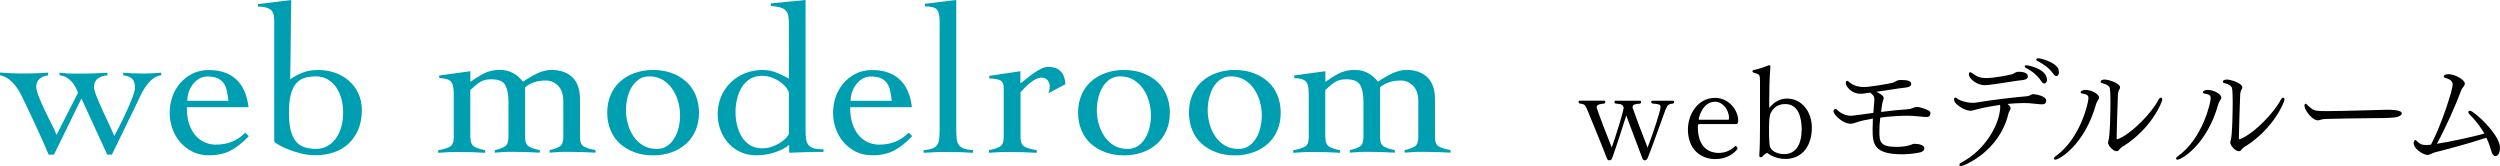
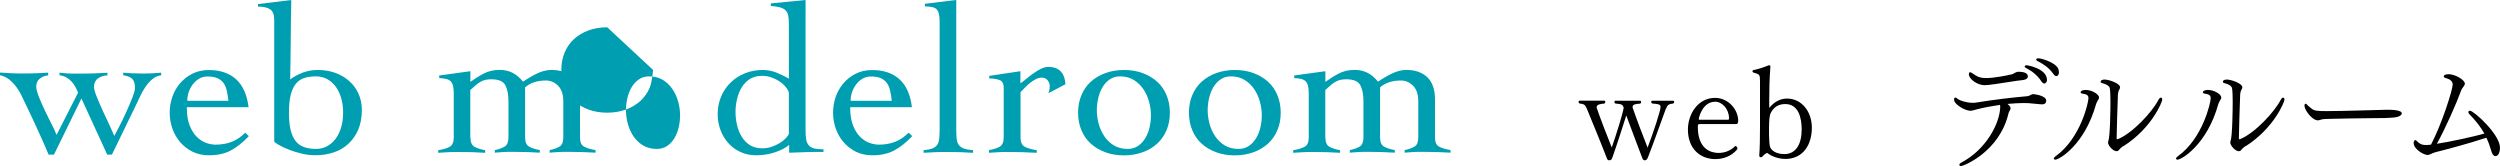
<svg xmlns="http://www.w3.org/2000/svg" viewBox="0 0 368.31 24.47">
  <defs>
    <style>.d{fill:#009eb1;}</style>
  </defs>
  <g id="a" />
  <g id="b">
    <g id="c">
      <g>
        <g>
          <path class="d" d="M0,10.69c.4,.02,.75,.04,1.05,.06,.3,.02,.59,.04,.86,.05,.27,.01,.55,.02,.83,.02h.96c.57,0,1.13,0,1.7-.03,.57-.02,1.13-.05,1.7-.09v.41c-.44,.02-.84,.17-1.21,.46-.37,.28-.55,.67-.55,1.15,0,.38,.12,.88,.38,1.52,.25,.64,.54,1.31,.88,2.01,.33,.7,.67,1.38,1.01,2.04,.33,.66,.58,1.19,.72,1.59l3.17-6.22c-.1-.27-.24-.55-.39-.85-.16-.29-.35-.56-.57-.8-.22-.24-.48-.45-.77-.61-.29-.17-.63-.27-1-.31v-.38c.21,.02,.41,.04,.61,.06,.2,.02,.41,.04,.64,.05,.23,.01,.5,.02,.8,.02h1.08c.67,0,1.33,0,1.98-.03,.65-.02,1.3-.05,1.95-.09v.38c-.54,.02-1.01,.17-1.4,.46-.39,.28-.58,.7-.58,1.24,0,.29,.13,.77,.39,1.43s.57,1.36,.91,2.11c.35,.74,.68,1.46,1.01,2.15,.32,.69,.55,1.21,.68,1.54,.17-.31,.42-.81,.77-1.48,.35-.67,.69-1.37,1.02-2.11,.33-.73,.63-1.43,.88-2.08,.25-.65,.38-1.12,.38-1.41,0-.63-.14-1.07-.41-1.34-.27-.26-.71-.43-1.32-.52v-.38c.48,.04,.95,.07,1.42,.09,.46,.02,.93,.03,1.41,.03s.92,0,1.38-.03c.46-.02,.92-.05,1.38-.09v.38c-.5,.06-.94,.26-1.32,.58-.38,.32-.72,.71-1.02,1.16-.3,.45-.58,.94-.82,1.48-.24,.53-.48,1.03-.71,1.49l-3.39,6.98h-.69l-3.8-8.27-4.05,8.27h-.79c-.29-.71-.61-1.46-.96-2.23-.35-.77-.7-1.54-1.05-2.31-.36-.76-.71-1.51-1.05-2.23-.35-.72-.67-1.39-.96-2-.36-.73-.81-1.37-1.35-1.92s-1.14-.88-1.79-1.01v-.38Z" />
          <path class="d" d="M27.52,15.78c0,1.09,.14,1.99,.42,2.7,.28,.71,.64,1.28,1.07,1.7s.89,.71,1.38,.88c.49,.17,.95,.25,1.37,.25,.88,0,1.68-.14,2.39-.42,.71-.28,1.37-.73,1.98-1.34l.53,.5c-.86,.92-1.74,1.62-2.64,2.11-.9,.48-1.98,.72-3.24,.72-.9,0-1.71-.18-2.42-.53-.71-.36-1.32-.83-1.82-1.41-.5-.59-.89-1.26-1.15-2.01s-.39-1.53-.39-2.33,.13-1.57,.39-2.33c.26-.75,.64-1.42,1.15-2.01s1.11-1.06,1.82-1.41c.71-.36,1.52-.53,2.42-.53,1.65,0,2.99,.45,3.99,1.35s1.62,2.27,1.85,4.12h-9.11Zm6.13-.94c-.06-.57-.15-1.07-.25-1.52-.11-.45-.27-.83-.5-1.13-.23-.3-.53-.53-.91-.69-.38-.16-.86-.23-1.45-.23-.44,0-.84,.11-1.21,.33-.37,.22-.68,.5-.94,.85-.26,.35-.46,.73-.6,1.16-.14,.43-.2,.84-.2,1.24h6.07Z" />
          <path class="d" d="M38.01,.6l4.9-.6c-.04,1.97-.07,3.92-.08,5.85-.01,1.93-.04,3.88-.08,5.85,.57-.42,1.19-.75,1.87-1.01s1.43-.38,2.25-.38c.92,0,1.78,.15,2.56,.44,.79,.29,1.47,.7,2.04,1.21s1.03,1.13,1.35,1.85c.32,.72,.49,1.51,.49,2.37,0,1.11-.18,2.08-.53,2.91-.36,.83-.84,1.52-1.45,2.09s-1.33,.99-2.17,1.27c-.84,.28-1.73,.42-2.67,.42-.69,0-1.37-.08-2.04-.24-.67-.16-1.29-.35-1.85-.57-.57-.22-1.04-.44-1.43-.66-.39-.22-.64-.39-.77-.52V2.89c0-.73-.2-1.24-.6-1.51-.4-.27-1-.41-1.79-.41v-.38Zm12.54,16c0-.77-.09-1.49-.28-2.14s-.46-1.21-.8-1.68c-.35-.47-.76-.84-1.26-1.12-.49-.27-1.04-.41-1.65-.41-.67,0-1.26,.08-1.76,.25-.5,.17-.92,.46-1.24,.87-.33,.41-.57,.96-.74,1.65-.17,.69-.25,1.55-.25,2.58s.08,1.88,.25,2.56c.17,.68,.41,1.22,.74,1.63,.32,.41,.74,.7,1.24,.88s1.09,.27,1.76,.27c.61,0,1.16-.14,1.65-.41s.91-.64,1.26-1.12c.35-.47,.61-1.03,.8-1.68s.28-1.36,.28-2.14Z" />
          <path class="d" d="M69.31,20.24c0,.69,.19,1.15,.57,1.37,.38,.22,.91,.39,1.6,.52v.38c-.61-.04-1.25-.07-1.93-.09-.68-.02-1.38-.03-2.09-.03-.48,0-.95,0-1.42,.03s-.95,.05-1.48,.09v-.38c.75-.12,1.33-.3,1.71-.52,.39-.22,.58-.68,.58-1.37v-6.41c0-.5-.04-.9-.11-1.19-.07-.29-.19-.52-.36-.68-.17-.16-.39-.27-.66-.33-.27-.06-.61-.11-1.01-.13v-.38l4.59-.63v1.57c.67-.48,1.34-.9,2-1.24s1.43-.52,2.31-.52c.73,0,1.38,.15,1.93,.44,.55,.29,1.06,.72,1.52,1.29,.27-.19,.58-.38,.91-.58,.33-.2,.68-.39,1.04-.57,.36-.18,.72-.32,1.1-.42,.38-.1,.74-.16,1.1-.16,1.32,0,2.36,.36,3.11,1.08,.75,.72,1.13,1.81,1.13,3.25v5.59c0,.69,.19,1.15,.58,1.37,.39,.22,.96,.39,1.71,.52v.38c-.67-.04-1.35-.07-2.04-.09s-1.39-.03-2.11-.03c-.48,0-.94,0-1.38,.03-.44,.02-.85,.05-1.23,.09v-.38c.61-.12,1.09-.3,1.46-.52,.37-.22,.55-.68,.55-1.37v-5.28c0-1.03-.26-1.8-.77-2.31-.51-.51-1.11-.77-1.78-.77-1.28,0-2.3,.33-3.08,1.01v7.35c0,.69,.19,1.15,.57,1.37,.38,.22,.91,.39,1.6,.52v.38c-.61-.04-1.25-.07-1.93-.09-.68-.02-1.38-.03-2.09-.03-.48,0-.94,0-1.38,.03-.44,.02-.85,.05-1.23,.09v-.38c.61-.12,1.09-.3,1.46-.52,.37-.22,.55-.68,.55-1.37v-5.28c0-1.03-.16-1.83-.47-2.4-.31-.58-1-.86-2.07-.86-.31,0-.59,.03-.83,.08-.24,.05-.48,.14-.71,.27-.23,.12-.47,.29-.71,.49-.24,.2-.52,.45-.83,.74v6.98Z" />
-           <path class="d" d="M96.22,10.31c1.01,0,1.92,.15,2.75,.46,.83,.3,1.54,.73,2.14,1.27,.6,.54,1.06,1.21,1.38,1.98,.32,.78,.49,1.63,.49,2.58s-.16,1.8-.49,2.58c-.33,.78-.79,1.43-1.38,1.98-.6,.54-1.31,.97-2.14,1.27-.83,.3-1.74,.46-2.75,.46s-1.92-.15-2.75-.46c-.83-.3-1.54-.73-2.14-1.27-.6-.54-1.06-1.2-1.38-1.98s-.49-1.63-.49-2.58,.16-1.8,.49-2.58,.79-1.44,1.38-1.98c.6-.54,1.31-.97,2.14-1.27,.83-.3,1.74-.46,2.75-.46Zm-.57,.94c-.59,0-1.09,.15-1.52,.44-.43,.29-.79,.68-1.07,1.15-.28,.47-.49,1.01-.63,1.6-.14,.6-.21,1.19-.21,1.78,0,.67,.09,1.34,.27,2.01,.18,.67,.46,1.28,.83,1.84,.38,.56,.85,1.01,1.41,1.35s1.25,.52,2.04,.52c.59,0,1.09-.15,1.52-.44,.43-.29,.79-.68,1.07-1.15,.28-.47,.49-1,.63-1.59,.14-.59,.2-1.18,.2-1.79,0-.65-.09-1.31-.28-2s-.47-1.3-.85-1.85c-.38-.55-.85-1.01-1.41-1.35s-1.24-.52-2.01-.52Z" />
+           <path class="d" d="M96.22,10.31s-.16,1.8-.49,2.58c-.33,.78-.79,1.43-1.38,1.98-.6,.54-1.31,.97-2.14,1.27-.83,.3-1.74,.46-2.75,.46s-1.92-.15-2.75-.46c-.83-.3-1.54-.73-2.14-1.27-.6-.54-1.06-1.2-1.38-1.98s-.49-1.63-.49-2.58,.16-1.8,.49-2.58,.79-1.44,1.38-1.98c.6-.54,1.31-.97,2.14-1.27,.83-.3,1.74-.46,2.75-.46Zm-.57,.94c-.59,0-1.09,.15-1.52,.44-.43,.29-.79,.68-1.07,1.15-.28,.47-.49,1.01-.63,1.6-.14,.6-.21,1.19-.21,1.78,0,.67,.09,1.34,.27,2.01,.18,.67,.46,1.28,.83,1.84,.38,.56,.85,1.01,1.41,1.35s1.25,.52,2.04,.52c.59,0,1.09-.15,1.52-.44,.43-.29,.79-.68,1.07-1.15,.28-.47,.49-1,.63-1.59,.14-.59,.2-1.18,.2-1.79,0-.65-.09-1.31-.28-2s-.47-1.3-.85-1.85c-.38-.55-.85-1.01-1.41-1.35s-1.24-.52-2.01-.52Z" />
          <path class="d" d="M118.68,19.2c0,.54,.03,1,.09,1.35,.06,.36,.19,.64,.38,.86,.19,.22,.46,.37,.8,.46,.35,.08,.8,.13,1.37,.13v.38c-.84,0-1.67,0-2.5,.03s-1.68,.05-2.56,.09v-1.16c-.48,.42-1.16,.78-2.03,1.08-.87,.3-1.81,.46-2.81,.46-.86,0-1.64-.16-2.34-.49-.7-.32-1.3-.76-1.79-1.32-.49-.55-.88-1.2-1.15-1.93-.27-.73-.41-1.5-.41-2.29,0-.94,.17-1.81,.5-2.61,.33-.79,.8-1.49,1.4-2.07,.6-.59,1.3-1.04,2.11-1.37,.81-.32,1.68-.49,2.62-.49,.69,0,1.36,.12,2.01,.38s1.27,.55,1.85,.91V3.46c0-.5-.04-.91-.11-1.23-.07-.31-.22-.57-.42-.75-.21-.19-.49-.32-.83-.41s-.78-.15-1.3-.19v-.38l5.12-.5V19.2Zm-2.45-5.5c-.06-.27-.21-.56-.46-.87-.24-.3-.54-.58-.9-.82s-.76-.44-1.21-.6c-.45-.16-.91-.24-1.37-.24-.71,0-1.31,.16-1.81,.47s-.9,.73-1.21,1.24c-.31,.51-.54,1.09-.69,1.73-.15,.64-.22,1.27-.22,1.9s.07,1.26,.22,1.9c.15,.64,.38,1.22,.69,1.73,.31,.51,.72,.93,1.21,1.24s1.09,.47,1.81,.47c.48,0,.94-.07,1.38-.22,.44-.15,.84-.33,1.19-.55,.36-.22,.66-.46,.9-.71,.24-.25,.39-.47,.46-.66v-6.03Z" />
          <path class="d" d="M125.25,15.78c0,1.09,.14,1.99,.42,2.7,.28,.71,.64,1.28,1.07,1.7s.89,.71,1.38,.88c.49,.17,.95,.25,1.37,.25,.88,0,1.68-.14,2.39-.42,.71-.28,1.37-.73,1.98-1.34l.53,.5c-.86,.92-1.74,1.62-2.64,2.11-.9,.48-1.98,.72-3.24,.72-.9,0-1.71-.18-2.42-.53-.71-.36-1.32-.83-1.82-1.41-.5-.59-.89-1.26-1.15-2.01s-.39-1.53-.39-2.33,.13-1.57,.39-2.33c.26-.75,.64-1.42,1.15-2.01s1.11-1.06,1.82-1.41c.71-.36,1.52-.53,2.42-.53,1.65,0,2.99,.45,3.99,1.35s1.62,2.27,1.85,4.12h-9.11Zm6.13-.94c-.06-.57-.15-1.07-.25-1.52-.11-.45-.27-.83-.5-1.13-.23-.3-.53-.53-.91-.69-.38-.16-.86-.23-1.45-.23-.44,0-.84,.11-1.21,.33s-.68,.5-.94,.85c-.26,.35-.46,.73-.6,1.16-.14,.43-.2,.84-.2,1.24h6.07Z" />
          <path class="d" d="M136.08,22.12c.52-.04,.94-.12,1.26-.24,.31-.11,.55-.29,.72-.52,.17-.23,.27-.54,.31-.94,.04-.4,.06-.9,.06-1.51V3.14c0-.82-.13-1.39-.38-1.71-.25-.32-.85-.49-1.79-.49v-.38l4.62-.57V18.92c0,.61,.02,1.11,.06,1.51,.04,.4,.15,.71,.33,.94,.18,.23,.43,.4,.75,.52,.33,.12,.77,.19,1.34,.24v.38c-.61-.04-1.23-.07-1.87-.09-.64-.02-1.27-.03-1.9-.03s-1.2,0-1.78,.03c-.58,.02-1.16,.05-1.74,.09v-.38Z" />
          <path class="d" d="M145.67,22.12c.71-.12,1.26-.3,1.63-.52,.38-.22,.57-.68,.57-1.37v-7.29c0-.63-.21-1.02-.64-1.16s-.93-.22-1.49-.22v-.38l4.59-.69v1.79c.25-.17,.54-.39,.86-.66,.33-.27,.67-.54,1.04-.8,.37-.26,.74-.49,1.12-.68,.38-.19,.74-.28,1.1-.28,.82,0,1.43,.23,1.84,.68,.41,.45,.63,1.07,.68,1.87l-2.51,1.32c.04-.15,.08-.3,.13-.46s.06-.36,.06-.61c0-.29-.1-.57-.31-.83-.21-.26-.49-.39-.85-.39-.29,0-.59,.07-.88,.22s-.58,.33-.85,.55-.53,.46-.77,.71c-.24,.25-.46,.47-.64,.66v6.66c0,.69,.2,1.15,.6,1.37,.4,.22,.99,.39,1.79,.52v.38c-.71-.04-1.42-.07-2.12-.09-.7-.02-1.41-.03-2.12-.03-.48,0-.95,0-1.4,.03s-.92,.05-1.4,.09v-.38Z" />
          <path class="d" d="M165.59,10.31c1,0,1.92,.15,2.75,.46,.83,.3,1.54,.73,2.14,1.27s1.06,1.21,1.38,1.98c.32,.78,.49,1.63,.49,2.58s-.16,1.8-.49,2.58c-.33,.78-.79,1.43-1.38,1.98s-1.31,.97-2.14,1.27c-.83,.3-1.75,.46-2.75,.46s-1.92-.15-2.75-.46c-.83-.3-1.54-.73-2.14-1.27-.6-.54-1.06-1.2-1.38-1.98-.33-.78-.49-1.63-.49-2.58s.16-1.8,.49-2.58c.32-.78,.79-1.44,1.38-1.98,.6-.54,1.31-.97,2.14-1.27,.83-.3,1.74-.46,2.75-.46Zm-.57,.94c-.59,0-1.09,.15-1.52,.44s-.79,.68-1.07,1.15c-.28,.47-.49,1.01-.63,1.6-.14,.6-.21,1.19-.21,1.78,0,.67,.09,1.34,.27,2.01,.18,.67,.46,1.28,.83,1.84,.38,.56,.85,1.01,1.41,1.35s1.25,.52,2.04,.52c.59,0,1.09-.15,1.52-.44,.43-.29,.79-.68,1.07-1.15,.28-.47,.49-1,.63-1.59,.14-.59,.2-1.18,.2-1.79,0-.65-.09-1.31-.28-2s-.47-1.3-.85-1.85c-.38-.55-.85-1.01-1.41-1.35s-1.24-.52-2.01-.52Z" />
          <path class="d" d="M181.92,10.31c1,0,1.92,.15,2.75,.46,.83,.3,1.54,.73,2.14,1.27,.6,.54,1.06,1.21,1.38,1.98,.32,.78,.49,1.63,.49,2.58s-.16,1.8-.49,2.58c-.33,.78-.79,1.43-1.38,1.98-.6,.54-1.31,.97-2.14,1.27-.83,.3-1.75,.46-2.75,.46s-1.92-.15-2.75-.46c-.83-.3-1.54-.73-2.14-1.27-.6-.54-1.06-1.2-1.38-1.98s-.49-1.63-.49-2.58,.16-1.8,.49-2.58,.79-1.44,1.38-1.98c.6-.54,1.31-.97,2.14-1.27,.83-.3,1.74-.46,2.75-.46Zm-.57,.94c-.59,0-1.09,.15-1.52,.44s-.79,.68-1.07,1.15c-.28,.47-.49,1.01-.63,1.6-.14,.6-.21,1.19-.21,1.78,0,.67,.09,1.34,.27,2.01,.18,.67,.46,1.28,.83,1.84,.38,.56,.85,1.01,1.41,1.35s1.25,.52,2.04,.52c.59,0,1.09-.15,1.52-.44,.43-.29,.79-.68,1.07-1.15,.28-.47,.49-1,.63-1.59,.14-.59,.2-1.18,.2-1.79,0-.65-.09-1.31-.28-2s-.47-1.3-.85-1.85c-.38-.55-.85-1.01-1.41-1.35s-1.24-.52-2.01-.52Z" />
          <path class="d" d="M195.26,20.24c0,.69,.19,1.15,.57,1.37,.38,.22,.91,.39,1.6,.52v.38c-.61-.04-1.25-.07-1.93-.09-.68-.02-1.38-.03-2.09-.03-.48,0-.95,0-1.41,.03s-.95,.05-1.48,.09v-.38c.75-.12,1.32-.3,1.71-.52,.39-.22,.58-.68,.58-1.37v-6.41c0-.5-.04-.9-.11-1.19-.07-.29-.19-.52-.36-.68-.17-.16-.39-.27-.66-.33-.27-.06-.61-.11-1.01-.13v-.38l4.59-.63v1.57c.67-.48,1.34-.9,2-1.24s1.43-.52,2.31-.52c.73,0,1.38,.15,1.93,.44,.56,.29,1.06,.72,1.52,1.29,.27-.19,.58-.38,.91-.58,.33-.2,.68-.39,1.04-.57,.36-.18,.72-.32,1.1-.42,.38-.1,.74-.16,1.1-.16,1.32,0,2.36,.36,3.11,1.08,.75,.72,1.13,1.81,1.13,3.25v5.59c0,.69,.19,1.15,.58,1.37,.39,.22,.96,.39,1.71,.52v.38c-.67-.04-1.35-.07-2.04-.09s-1.39-.03-2.11-.03c-.48,0-.94,0-1.38,.03-.44,.02-.85,.05-1.23,.09v-.38c.61-.12,1.09-.3,1.46-.52,.37-.22,.55-.68,.55-1.37v-5.28c0-1.03-.26-1.8-.77-2.31s-1.11-.77-1.78-.77c-1.28,0-2.3,.33-3.08,1.01v7.35c0,.69,.19,1.15,.57,1.37,.38,.22,.91,.39,1.6,.52v.38c-.61-.04-1.25-.07-1.93-.09-.68-.02-1.38-.03-2.09-.03-.48,0-.94,0-1.38,.03-.44,.02-.85,.05-1.23,.09v-.38c.61-.12,1.09-.3,1.46-.52,.37-.22,.55-.68,.55-1.37v-5.28c0-1.03-.16-1.83-.47-2.4s-1.01-.86-2.07-.86c-.31,0-.59,.03-.83,.08-.24,.05-.48,.14-.71,.27-.23,.12-.47,.29-.71,.49-.24,.2-.52,.45-.83,.74v6.98Z" />
        </g>
        <g>
          <path d="M245.42,16.02c-.69,1.84-1.67,4.7-2.64,7.17-.11,.26-.22,.43-.48,.43-.19,0-.28-.13-.39-.43-.56-1.52-1.65-4.31-2.32-6.18-.56,1.73-1.26,3.97-2.04,6.18-.09,.26-.17,.43-.5,.43-.19,0-.28-.17-.37-.43-.74-1.95-2.3-5.7-2.9-7.17-.26-.63-.43-.69-1.11-.78-.07-.07-.11-.15-.11-.22,0-.11,.06-.19,.17-.19h3.58c.13,0,.19,.07,.19,.19,0,.07-.04,.17-.13,.24-.59,.04-1.15,.13-1.15,.54v.04c.48,1.45,1.54,4.18,2.23,5.89,.67-1.93,1.56-4.75,1.76-5.85-.15-.48-.26-.54-1.24-.63-.09-.07-.13-.17-.13-.24,0-.09,.06-.17,.17-.17h3.58c.13,0,.19,.07,.19,.19,0,.07-.04,.17-.13,.24-.65,.04-1.13,.09-1.13,.48v.09c.5,1.47,1.54,4.22,2.21,5.91,.91-2.38,1.91-5.46,1.91-6,0-.41-.39-.43-1.23-.5-.11-.07-.15-.17-.15-.24,0-.09,.07-.17,.19-.17h3.01c.11,0,.19,.07,.19,.19,0,.06-.04,.15-.13,.22-.65,.07-.85,.17-1.08,.78Z" />
          <path d="M255.77,18.28h-5.4c-.17,0-.24,.06-.24,.41,0,3.32,1.97,3.84,3.05,3.84s1.91-.46,2.38-.95c.04-.04,.07-.06,.13-.06,.15,0,.28,.22,.28,.37v.06c-.46,.58-1.49,1.49-3.25,1.49-2.17,0-4.05-1.45-4.05-4.36,0-2.28,1.49-4.66,3.99-4.66,1.99,0,3.42,1.73,3.42,3.4,0,.28-.11,.46-.3,.46Zm-3.1-3.29c-1.82,0-2.4,2.28-2.4,2.58,0,.07,.04,.07,.15,.07h4.16c.11,0,.15-.09,.15-.19,0-1.39-1.02-2.47-2.06-2.47Z" />
          <path d="M262.97,23.41c-.87,0-1.95-.33-2.62-.89-.28,.11-.52,.32-.74,.58-.05,.06-.11,.07-.17,.07-.13,0-.26-.11-.26-.22v-.02c.09-1.17,.11-2.67,.11-4.21v-6.83c0-.89-.06-.95-1-1.21-.07-.04-.11-.11-.11-.17,0-.07,.04-.13,.09-.17,.82-.17,1.8-.5,2.27-.71,.04-.02,.07-.02,.11-.02,.11,0,.17,.06,.17,.21v.04c-.13,1.69-.17,3.23-.17,5.07v.97c.72-.89,1.62-1.38,2.62-1.38,2.19,0,3.66,1.95,3.66,4.29s-1.15,4.61-3.96,4.61Zm.04-8.08c-.8,0-1.63,.28-2.17,1.37-.15,.37-.22,1.13-.22,2.19v.91c0,.65,.06,1.52,.15,1.84,.15,.46,.82,1.06,2.1,1.06,1.69,0,2.56-1.41,2.56-3.66,0-1.65-.46-3.71-2.41-3.71Z" />
-           <path d="M284.37,16.76c0,.43-.35,.48-.59,.48-.09,0-.21-.02-.28-.02-.15-.02-.3-.02-.5-.04-.32-.02-.52-.07-1.26-.11-.22-.02-.46-.02-.72-.02-1.13,0-2.62,.09-4.01,.28-.09,.71-.13,1.32-.13,1.93,0,1.58,.02,2.38,2.54,2.38,.67,0,1.34-.07,2.06-.28,.17-.06,.32-.17,.5-.17h.09c.71,0,1.43,.21,1.43,.65s-.46,.58-.8,.65c-.89,.17-1.75,.24-2.51,.24-4.23,0-4.31-1.62-4.31-3.77,0-.45,.02-.95,.04-1.49-.91,.15-1.73,.32-2.3,.52-.33,.11-.65,.24-1.02,.24-1.11,0-2.49-1.36-2.49-1.84,0-.2,.17-.35,.32-.35,.06,0,.11,.02,.15,.07,.11,.11,.89,.95,2.14,.95,.22,0,2.71-.35,3.27-.43,.04-.5,.07-1.06,.13-1.62,.02-.11,.02-.24,.02-.35,0-.35-.11-.67-.63-1.02l-.11,.02c-.37,.04-.74,.13-1.1,.15h-.24c-1.21,0-2.13-1-2.13-1.6,0-.17,.06-.3,.19-.3,.09,0,.19,.04,.3,.17,.22,.22,.91,.74,2.21,.74,.84,0,3.47-.46,4.16-.61,.22-.06,.32-.13,.52-.24,.15-.09,.37-.19,.74-.19,1.02,0,1.52,.15,1.52,.59,0,.2-.15,.41-.61,.5-.3,.06-.8,.09-1.19,.15-.8,.11-2.23,.33-3.34,.5,.33,.15,.63,.33,.89,.56,.13,.11,.19,.24,.19,.37,0,.11-.04,.24-.09,.37-.09,.22-.15,.5-.3,1.67,1.47-.19,2.86-.33,4.05-.41,.21-.02,.37-.07,.54-.13,.33-.13,.52-.2,.65-.2,.67,0,1.75,.5,1.86,.59,.13,.09,.19,.24,.19,.39Z" />
          <path d="M301.45,14.87c0,.09-.02,.5-.58,.5-.07,0-.22,0-.59-.04-.52-.04-.83-.09-1.41-.13-.24-.02-.5-.02-.76-.02-.72,0-1.52,.06-2.36,.13l.04,.04c.28,.21,.41,.41,.41,.59,0,.09-.02,.17-.06,.24-.07,.17-.19,.32-.24,.52-1.32,5.63-6.59,7.76-6.98,7.76-.17,0-.26-.07-.26-.19,0-.09,.08-.2,.26-.3,3.68-1.93,5.68-5.76,5.76-8.17,0-.15,0-.26-.04-.35-1.17,.17-2.34,.39-3.38,.65-.39,.09-.63,.22-.98,.22-.74,0-2.4-.91-2.4-1.65,0-.17,.07-.3,.2-.3,.06,0,.11,.02,.19,.09,.33,.33,1.43,.69,2.4,.69,.17,0,.32-.02,.45-.04,2.79-.45,5.48-.76,7.48-.93,.13-.02,.26-.04,.37-.09,.39-.22,.48-.22,.58-.22,.13,0,1.91,.19,1.91,.98Zm-2.69-3.62c0,.2-.15,.43-.59,.52-.28,.06-.65,.07-1.04,.13-2.82,.45-4.22,.65-4.75,.65-1.13,0-2.32-.95-2.32-1.6,0-.17,.07-.32,.2-.32,.07,0,.65,.37,.83,.5,.46,.3,1,.37,1.52,.37,1.23,0,3.19-.41,3.73-.54,.22-.05,.3-.11,.48-.22,.17-.09,.35-.17,.54-.17,.58,0,1.39,.11,1.39,.67Zm2.43,1.06c-.13,0-.28-.09-.45-.33-.63-.98-1.54-1.6-2.27-1.97-.13-.07-.19-.15-.19-.21,0-.11,.13-.19,.32-.19,.02,0,2.97,.46,2.97,2.17,0,.26-.17,.52-.39,.52Zm2.14-1.62c0,.26-.15,.52-.37,.52-.15,0-.3-.09-.46-.33-.67-.97-1.58-1.5-2.34-1.89-.13-.07-.19-.15-.19-.21,0-.11,.15-.19,.33-.19,.52,0,2.15,.56,2.73,1.23,.13,.15,.3,.43,.3,.87Z" />
          <path d="M308.81,15.31c-1.69,6.07-5.46,8.21-6,8.21-.15,0-.24-.06-.24-.15s.09-.22,.32-.39c3.62-2.62,4.79-7.86,4.79-8.52,0-.5-.37-.58-.91-.67-.17-.04-.24-.09-.24-.19,0-.22,.32-.35,.74-.35,.96,0,1.97,.67,1.97,1.1,0,.17-.09,.31-.19,.46-.11,.19-.2,.39-.24,.5Zm4.07,6.17s-.43,.24-.76,.67c-.07,.09-.19,.13-.3,.13-.5,0-1.26-.82-1.26-1.3,0-.07,.02-.11,.04-.17,.28-.69,.32-4.92,.32-5.83,0-.65-.02-1.67-.11-2.04-.15-.46-.97-.65-1.11-.69-.17-.04-.22-.11-.22-.2,0-.3,.41-.33,.59-.33,.61,0,2.27,.56,2.27,1.15,0,.06-.02,.11-.04,.17-.07,.2-.15,.24-.22,.5-.02,.09-.06,.3-.06,.37-.09,2.21-.15,4.79-.19,6.41,0,.17,.05,.2,.09,.2h.04c2.15-.83,5.09-3.99,6.02-5.79,.13-.24,.26-.35,.37-.35s.2,.11,.2,.3c0,.32-1.52,4.16-5.66,6.82Z" />
          <path d="M326.82,15.31c-1.69,6.07-5.46,8.21-6,8.21-.15,0-.24-.06-.24-.15s.09-.22,.32-.39c3.62-2.62,4.79-7.86,4.79-8.52,0-.5-.37-.58-.91-.67-.17-.04-.24-.09-.24-.19,0-.22,.32-.35,.74-.35,.96,0,1.97,.67,1.97,1.1,0,.17-.09,.31-.19,.46-.11,.19-.2,.39-.24,.5Zm4.07,6.17s-.43,.24-.76,.67c-.07,.09-.19,.13-.3,.13-.5,0-1.26-.82-1.26-1.3,0-.07,.02-.11,.04-.17,.28-.69,.32-4.92,.32-5.83,0-.65-.02-1.67-.11-2.04-.15-.46-.97-.65-1.11-.69-.17-.04-.22-.11-.22-.2,0-.3,.41-.33,.59-.33,.61,0,2.27,.56,2.27,1.15,0,.06-.02,.11-.04,.17-.07,.2-.15,.24-.22,.5-.02,.09-.06,.3-.06,.37-.09,2.21-.15,4.79-.19,6.41,0,.17,.06,.2,.09,.2h.04c2.15-.83,5.09-3.99,6.02-5.79,.13-.24,.26-.35,.37-.35s.2,.11,.2,.3c0,.32-1.52,4.16-5.66,6.82Z" />
          <path d="M353.84,16.71c0,.28-.48,.56-1.28,.61-.11,0-.76,.07-1.23,.07-1.13,.02-3.03,.02-5.11,.06s-3.9,.07-4.03,.11c-.3,.07-.5,.17-.72,.17-.84,0-1.97-1.52-1.97-2.17,0-.17,.07-.28,.17-.28,.06,0,.11,.04,.19,.11,.19,.24,.48,.43,.72,.63,.37,.32,.91,.35,2.17,.35,2.36,0,7.33-.17,8.86-.2,.71,0,2.23,.02,2.23,.54Z" />
          <path d="M368.31,21.79c0,.52-.2,1.21-.67,1.21-.33,0-.54-.46-.63-.82-.19-.65-.41-1.28-.71-1.89-2.64,.87-5.74,1.69-7.37,2.1-.46,.11-.69,.26-.97,.37-.11,.04-.2,.07-.33,.07-.54,0-2.04-.84-2.04-1.78,0-.22,.09-.41,.24-.41,.06,0,.13,.04,.2,.11,.39,.39,.69,.61,1.32,.61h.15c.19,0,.41-.02,.65-.06,1.63-3.12,3.19-8.1,3.19-8.84,0-.61-.58-.84-1-.95-.22-.06-.32-.15-.32-.26,0-.13,.17-.32,.71-.32,.98,0,2.4,.85,2.4,1.37,0,.09-.02,.19-.09,.3-.39,.56-.43,.63-.43,.67-.74,2.04-2.36,5.68-3.6,7.91,2.08-.32,5.16-1,7-1.5-.54-.95-1.24-1.88-2.23-2.88-.09-.09-.13-.2-.13-.28,0-.13,.09-.21,.24-.21,.54,0,4.42,3.47,4.42,5.46Z" />
        </g>
      </g>
    </g>
  </g>
</svg>